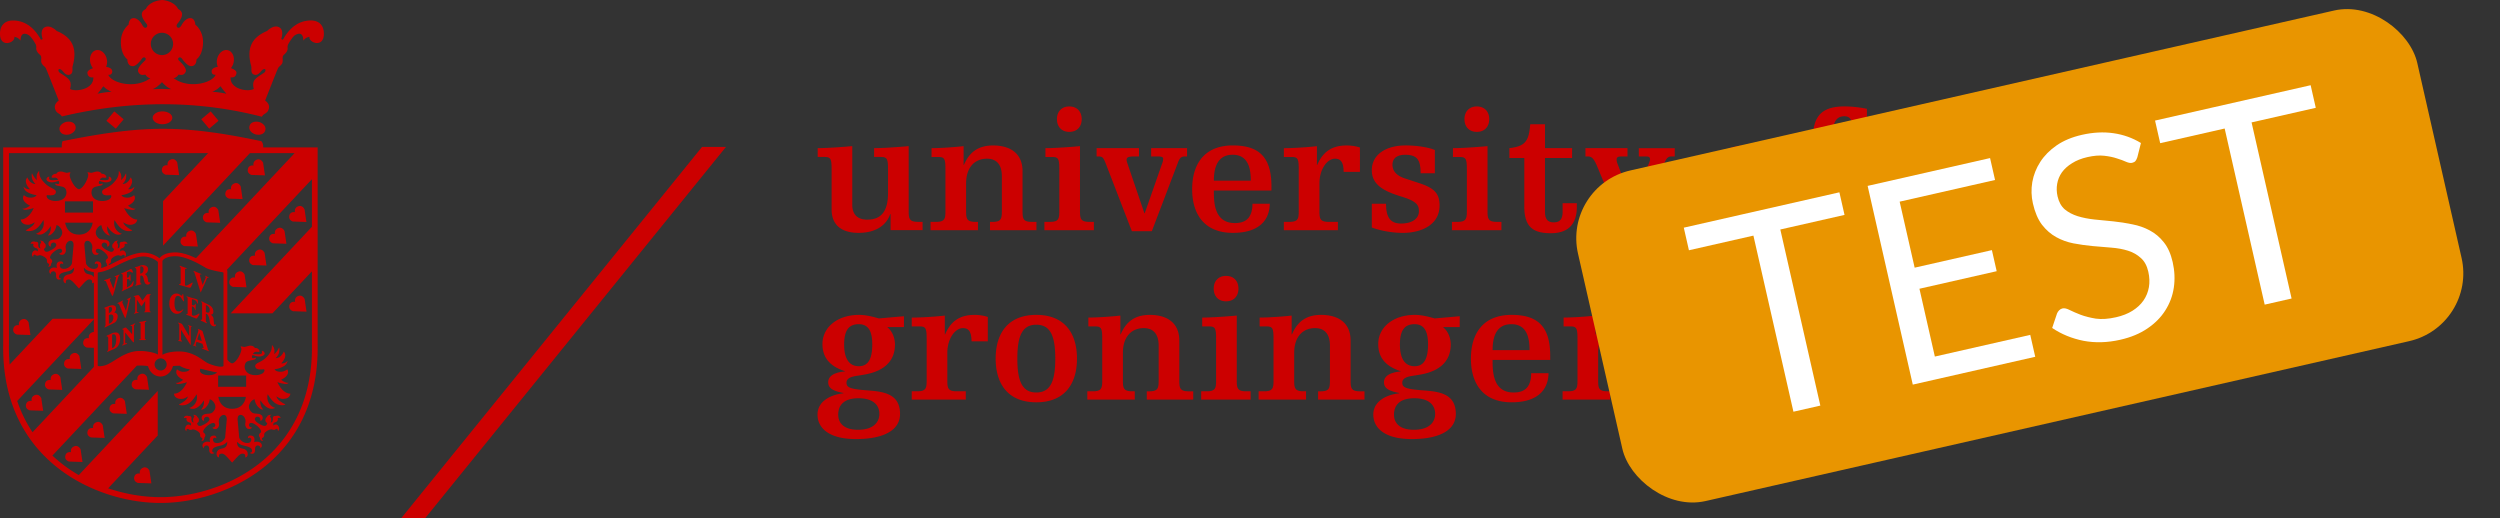
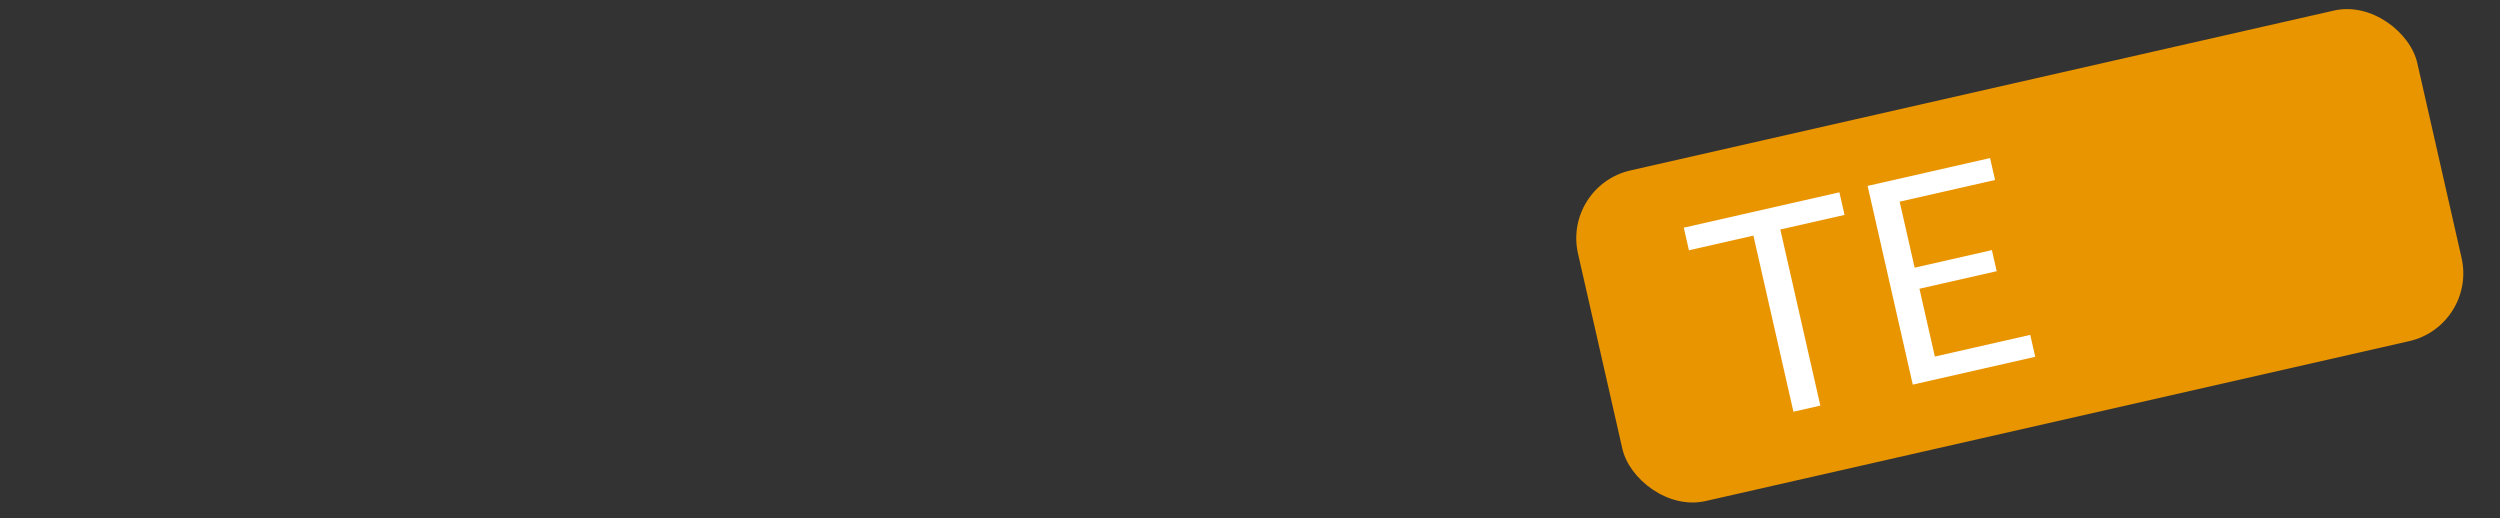
<svg xmlns="http://www.w3.org/2000/svg" id="svg51" version="1.1" height="49.4" width="238.293">
  <rect width="100%" height="100%" fill="#333333" stroke="none" />
  <defs id="defs55" />
-   <path d="m 149.037,31.111 h 0.598 c 0.646,0 0.727,0.146 0.727,1.228 v 3.941 c 0,0.742 -0.08,1.017 -0.904,1.017 h -0.518 v 0.792 h 4.521 v -0.792 h -0.225 c -0.824,0 -0.904,-0.273 -0.904,-1.017 v -2.649 c 0,-1.519 0.807,-2.356 1.986,-2.356 0.871,0 1.42,0.517 1.42,1.662 v 3.345 c 0,0.742 -0.08,1.017 -0.904,1.017 h -0.225 v 0.792 h 4.424 v -0.792 h -0.42 c -0.824,0 -0.904,-0.273 -0.904,-1.017 v -3.813 c 0,-1.745 -1.227,-2.455 -2.809,-2.455 -1.311,0 -2.23,0.549 -2.779,1.857 h -0.033 v -1.793 c -0.791,0.097 -2.227,0.192 -3.051,0.192 z m -1.275,3.198 v -0.372 c 0,-2.713 -1.082,-3.924 -3.684,-3.924 -2.713,0 -3.875,1.776 -3.875,4.167 0,2.392 1.162,4.166 3.875,4.166 2.697,0 3.506,-1.389 3.521,-2.777 h -1.648 c -0.016,1.213 -0.5,1.843 -1.678,1.843 -1.988,0 -2.004,-2.003 -2.004,-3.103 z m -5.492,-0.936 c 0,-1.357 0.404,-2.472 1.793,-2.472 1.389,0 1.729,1.146 1.729,2.472 z m -6.153,-0.549 c 0,1.403 -0.404,2.083 -1.277,2.083 -0.855,0 -1.404,-0.613 -1.404,-2.067 0,-1.405 0.484,-1.938 1.389,-1.938 0.775,-0.001 1.292,0.451 1.292,1.922 m 0.678,6.62 c 0,0.742 -0.5,1.52 -2.033,1.52 -1.357,0 -1.891,-0.646 -1.891,-1.438 0,-0.855 0.484,-1.565 1.938,-1.565 1.404,-10e-4 1.986,0.661 1.986,1.483 m 2.342,-9.302 -2.391,0.21 c -0.451,-0.129 -1.195,-0.339 -1.873,-0.339 -2.115,0 -3.504,1.211 -3.504,2.778 0,1.469 0.92,2.195 2.131,2.584 v 0.032 c -1.113,0.097 -1.582,0.501 -1.582,1.017 0,0.549 0.371,0.824 1.453,1.034 v 0.032 c -1.131,0.111 -2.471,0.711 -2.471,2.019 0,1.309 1.115,2.342 3.666,2.342 2.713,0 4.199,-0.888 4.199,-2.39 0,-1.906 -1.518,-2.132 -3.035,-2.245 -1.777,-0.129 -2.068,-0.291 -2.068,-0.743 0,-0.532 0.727,-0.613 1.26,-0.693 l 0.389,-0.064 c 2.26,-0.372 2.971,-1.583 2.971,-2.875 0,-0.694 -0.307,-1.324 -0.711,-1.631 v -0.032 h 1.566 z m -19.073,0.969 h 0.598 c 0.646,0 0.727,0.146 0.727,1.228 v 3.941 c 0,0.742 -0.08,1.017 -0.904,1.017 h -0.518 v 0.792 h 4.521 v -0.792 h -0.225 c -0.824,0 -0.904,-0.273 -0.904,-1.017 v -2.649 c 0,-1.519 0.807,-2.356 1.986,-2.356 0.871,0 1.42,0.517 1.42,1.662 v 3.345 c 0,0.742 -0.08,1.017 -0.904,1.017 h -0.225 v 0.792 h 4.424 v -0.792 h -0.42 c -0.824,0 -0.904,-0.273 -0.904,-1.017 v -3.813 c 0,-1.745 -1.229,-2.455 -2.811,-2.455 -1.309,0 -2.229,0.549 -2.777,1.857 h -0.031 v -1.793 c -0.793,0.097 -2.229,0.192 -3.053,0.192 z m -4.376,-3.601 c 0,0.694 0.42,1.211 1.178,1.211 0.76,0 1.18,-0.517 1.18,-1.211 0,-0.694 -0.42,-1.212 -1.18,-1.212 -0.759,0.001 -1.178,0.517 -1.178,1.212 m -1.1,3.601 h 0.6 c 0.645,0 0.727,0.146 0.727,1.228 v 3.941 c 0,0.742 -0.082,1.017 -0.906,1.017 h -0.516 v 0.792 h 4.715 v -0.792 h -0.42 c -0.822,0 -0.904,-0.273 -0.904,-1.017 v -6.202 c -1.033,0.097 -2.471,0.192 -3.295,0.192 v 0.841 z m -10.851,0 h 0.597 c 0.646,0 0.728,0.146 0.728,1.228 v 3.941 c 0,0.742 -0.081,1.017 -0.904,1.017 h -0.517 v 0.792 h 4.522 v -0.792 h -0.227 c -0.824,0 -0.904,-0.273 -0.904,-1.017 v -2.649 c 0,-1.519 0.807,-2.356 1.986,-2.356 0.873,0 1.422,0.517 1.422,1.662 v 3.345 c 0,0.742 -0.082,1.017 -0.904,1.017 h -0.227 v 0.792 h 4.426 v -0.792 h -0.42 c -0.824,0 -0.906,-0.273 -0.906,-1.017 v -3.813 c 0,-1.745 -1.227,-2.455 -2.809,-2.455 -1.309,0 -2.23,0.549 -2.779,1.857 h -0.031 v -1.793 c -0.791,0.097 -2.229,0.192 -3.052,0.192 v 0.841 z m -8.834,3.069 c 0,2.392 1.162,4.166 3.876,4.166 2.713,0 3.876,-1.774 3.876,-4.166 0,-2.391 -1.163,-4.167 -3.876,-4.167 -2.714,0 -3.876,1.777 -3.876,4.167 m 2.067,0 c 0,-2.196 0.483,-3.229 1.809,-3.229 1.324,0 1.808,1.032 1.808,3.229 0,2.197 -0.483,3.23 -1.808,3.23 -1.325,0.001 -1.809,-1.033 -1.809,-3.23 M 86.905,31.111 h 0.694 c 0.646,0 0.727,0.146 0.727,1.228 v 3.941 c 0,0.742 -0.081,1.017 -0.904,1.017 h -0.517 v 0.792 h 5.152 v -0.792 h -0.856 c -0.824,0 -0.905,-0.273 -0.905,-1.017 v -2.649 c 0,-1.355 0.743,-2.356 1.486,-2.356 0.63,0 0.808,0.451 0.824,1.26 h 1.55 V 30.21 a 3.995,3.995 0 0 0 -1.292,-0.194 c -1.308,0 -2.228,0.549 -2.778,1.857 H 90.055 V 30.08 c -0.791,0.097 -2.229,0.192 -3.149,0.192 v 0.839 z m -3.763,1.713 c 0,1.403 -0.404,2.083 -1.276,2.083 -0.856,0 -1.405,-0.613 -1.405,-2.067 0,-1.405 0.485,-1.938 1.39,-1.938 0.774,-0.001 1.291,0.451 1.291,1.922 m 0.678,6.62 c 0,0.742 -0.5,1.52 -2.035,1.52 -1.355,0 -1.889,-0.646 -1.889,-1.438 0,-0.855 0.483,-1.565 1.938,-1.565 1.405,-10e-4 1.986,0.661 1.986,1.483 m 2.342,-9.302 -2.39,0.21 c -0.452,-0.129 -1.195,-0.339 -1.874,-0.339 -2.115,0 -3.504,1.211 -3.504,2.778 0,1.469 0.92,2.195 2.132,2.584 v 0.032 c -1.115,0.097 -1.583,0.501 -1.583,1.017 0,0.549 0.371,0.824 1.453,1.034 v 0.032 c -1.13,0.111 -2.472,0.711 -2.472,2.019 0,1.309 1.115,2.342 3.667,2.342 2.714,0 4.199,-0.888 4.199,-2.39 0,-1.906 -1.519,-2.132 -3.037,-2.245 -1.775,-0.129 -2.066,-0.291 -2.066,-0.743 0,-0.532 0.727,-0.613 1.26,-0.693 l 0.387,-0.064 c 2.262,-0.372 2.973,-1.583 2.973,-2.875 0,-0.694 -0.308,-1.324 -0.711,-1.631 v -0.032 h 1.566 z m 85.18,-15.084 h 1.422 v 5.071 c 0,0.743 -0.082,1.018 -0.906,1.018 h -0.516 v 0.791 h 5.152 v -0.791 h -0.855 c -0.824,0 -0.904,-0.273 -0.904,-1.018 v -5.071 h 2.115 v -0.937 h -2.115 v -1.6 c 0,-0.969 0.387,-1.438 1.049,-1.438 0.598,0 0.807,0.354 0.807,1.421 h 1.357 V 10.373 A 10.76,10.76 0 0 0 175.8,10.144 c -2.938,0 -3.035,1.777 -3.035,3.975 h -1.422 v 0.939 z m -8.737,2.973 c 0,2.39 1.162,4.164 3.875,4.164 2.713,0 3.877,-1.774 3.877,-4.164 0,-2.392 -1.164,-4.169 -3.877,-4.169 -2.713,0 -3.875,1.778 -3.875,4.169 m 2.067,0 c 0,-2.197 0.484,-3.23 1.809,-3.23 1.325,0 1.809,1.033 1.809,3.23 0,2.194 -0.484,3.229 -1.809,3.229 -1.325,0 -1.809,-1.034 -1.809,-3.229 m -9.981,3.714 -0.775,1.971 c -0.211,0.565 -0.42,0.904 -1.035,0.904 h -0.725 v 0.791 h 4.328 V 24.62 h -0.533 c -0.631,0 -0.809,-0.146 -0.809,-0.485 0,-0.258 0.162,-0.629 0.26,-0.856 l 3.164,-7.572 c 0.227,-0.533 0.371,-0.791 0.711,-0.791 h 0.355 v -0.792 h -3.424 v 0.792 h 0.678 c 0.275,0 0.389,0.048 0.389,0.272 0,0.146 -0.082,0.339 -0.178,0.566 l -1.471,3.762 -1.324,-3.585 c -0.096,-0.258 -0.211,-0.483 -0.211,-0.727 0,-0.228 0.162,-0.29 0.438,-0.29 h 0.598 v -0.792 h -4.006 v 0.792 h 0.242 c 0.389,0 0.582,0.242 0.906,1.017 z m -10.82,-6.687 h 1.422 v 4.635 c 0,2.004 0.904,2.536 2.535,2.536 1.566,0 2.471,-0.773 2.471,-2.504 v -0.354 h -1.355 v 0.822 c 0,0.694 -0.26,1.001 -0.84,1.001 -0.582,0 -0.84,-0.307 -0.84,-1.001 v -5.136 h 2.584 V 14.12 h -2.584 v -2.277 h -1.406 c -0.129,1.631 -0.484,2.1 -1.986,2.277 v 0.938 z m -4.281,-3.699 c 0,0.694 0.422,1.211 1.18,1.211 0.76,0 1.18,-0.517 1.18,-1.211 0,-0.693 -0.42,-1.212 -1.18,-1.212 -0.758,0 -1.18,0.519 -1.18,1.212 m -1.098,3.603 h 0.598 c 0.646,0 0.727,0.146 0.727,1.228 v 3.94 c 0,0.743 -0.08,1.018 -0.904,1.018 h -0.516 v 0.791 h 4.715 v -0.791 h -0.42 c -0.824,0 -0.904,-0.273 -0.904,-1.018 v -6.201 c -1.033,0.097 -2.471,0.193 -3.295,0.193 v 0.84 z m -7.736,6.718 c 0.469,0.193 1.648,0.517 2.973,0.517 1.695,0 3.488,-0.727 3.488,-2.615 0,-1.229 -0.613,-1.696 -2.004,-2.148 l -1.322,-0.436 c -0.744,-0.242 -1.164,-0.68 -1.164,-1.292 0,-0.646 0.469,-0.953 1.213,-0.953 1.162,0 1.469,0.517 1.469,1.761 h 1.357 V 14.3 c -0.471,-0.21 -1.553,-0.438 -2.779,-0.438 -1.906,0 -3.23,0.89 -3.23,2.358 0,1.26 0.904,1.938 2.779,2.503 1.486,0.452 1.711,0.81 1.711,1.405 0,0.743 -0.678,1.179 -1.711,1.179 -1.115,0 -1.422,-0.743 -1.422,-1.889 h -1.357 v 2.262 z m -8.383,-6.718 h 0.695 c 0.645,0 0.725,0.146 0.725,1.228 v 3.94 c 0,0.743 -0.08,1.018 -0.902,1.018 h -0.518 v 0.791 h 5.152 v -0.791 h -0.857 c -0.822,0 -0.902,-0.273 -0.902,-1.018 v -2.648 c 0,-1.355 0.742,-2.356 1.484,-2.356 0.629,0 0.809,0.452 0.824,1.259 h 1.551 V 14.06 a 4.038,4.038 0 0 0 -1.293,-0.193 c -1.309,0 -2.229,0.55 -2.777,1.856 h -0.031 v -1.792 c -0.793,0.097 -2.23,0.193 -3.15,0.193 v 0.838 z m -1.18,3.198 v -0.372 c 0,-2.713 -1.082,-3.926 -3.682,-3.926 -2.715,0 -3.877,1.777 -3.877,4.169 0,2.39 1.162,4.164 3.877,4.164 2.695,0 3.504,-1.388 3.52,-2.775 h -1.646 c -0.018,1.211 -0.502,1.841 -1.68,1.841 -1.988,0 -2.004,-2.003 -2.004,-3.101 z m -5.49,-0.938 c 0,-1.354 0.404,-2.471 1.793,-2.471 1.389,0 1.729,1.146 1.729,2.471 z m -5.976,-2.308 h 0.678 c 0.371,0 0.469,0.097 0.469,0.21 0,0.129 -0.033,0.29 -0.08,0.401 l -1.68,4.799 h -0.033 l -1.551,-4.556 c -0.047,-0.162 -0.145,-0.354 -0.145,-0.564 0,-0.179 0.16,-0.29 0.646,-0.29 h 0.533 v -0.792 h -4.039 v 0.792 h 0.194 c 0.354,0 0.452,0.097 0.661,0.63 l 2.506,6.492 h 1.904 l 2.502,-6.573 c 0.162,-0.42 0.309,-0.549 0.646,-0.549 h 0.211 v -0.792 h -3.424 v 0.792 z m -8.981,-3.555 c 0,0.694 0.42,1.211 1.179,1.211 0.76,0 1.18,-0.517 1.18,-1.211 0,-0.693 -0.42,-1.212 -1.18,-1.212 -0.759,0 -1.179,0.519 -1.179,1.212 m -1.099,3.603 h 0.597 c 0.646,0 0.728,0.146 0.728,1.228 v 3.94 c 0,0.743 -0.081,1.018 -0.904,1.018 H 99.55 v 0.791 h 4.717 v -0.791 h -0.42 c -0.824,0 -0.905,-0.273 -0.905,-1.018 v -6.201 c -1.033,0.097 -2.471,0.193 -3.294,0.193 v 0.84 z m -10.854,0 h 0.599 c 0.646,0 0.726,0.146 0.726,1.228 v 3.94 c 0,0.743 -0.08,1.018 -0.904,1.018 h -0.517 v 0.791 h 4.522 v -0.791 h -0.227 c -0.823,0 -0.904,-0.273 -0.904,-1.018 v -2.648 c 0,-1.519 0.808,-2.356 1.986,-2.356 0.872,0 1.421,0.517 1.421,1.663 v 3.343 c 0,0.743 -0.08,1.018 -0.904,1.018 h -0.226 v 0.791 H 98.79 V 21.15 h -0.42 c -0.824,0 -0.904,-0.273 -0.904,-1.018 v -3.813 c 0,-1.742 -1.228,-2.454 -2.81,-2.454 -1.309,0 -2.229,0.55 -2.778,1.856 h -0.031 v -1.792 c -0.792,0.097 -2.229,0.193 -3.054,0.193 z m -3.907,6.975 h 3.052 v -0.791 h -0.42 c -0.823,0 -0.904,-0.273 -0.904,-1.018 v -6.201 c -1.034,0.097 -2.471,0.193 -3.295,0.193 v 0.84 h 0.598 c 0.646,0 0.728,0.146 0.728,1.228 V 18.4 c 0,1.664 -0.599,2.536 -1.972,2.536 -0.92,0 -1.437,-0.469 -1.437,-1.422 v -5.587 c -1.034,0.097 -2.471,0.193 -3.295,0.193 v 0.84 h 0.598 c 0.646,0 0.728,0.146 0.728,1.228 v 3.779 c 0,1.502 0.969,2.228 2.567,2.228 1.631,0 2.648,-0.71 3.021,-1.792 h 0.032 v 1.534 z M 66.915,14.006 38.239,49.398 40.518,49.4 69.197,14.004 Z M 13.854,7.111 C 13.646,7.142 13.352,7.225 13.18,6.853 13.025,6.516 13.608,5.97 13.8,5.794 14.05,5.565 13.726,5.319 13.534,5.587 c -0.053,0.074 -0.51,0.72 -0.869,0.72 -0.556,0 -0.523,-0.651 -0.523,-0.651 0,0 -0.621,-0.396 -0.621,-1.653 0,-1.118 0.738,-1.653 0.738,-1.653 0,0 0.006,-0.637 0.504,-0.621 0.496,0.018 0.818,0.701 0.851,0.748 0.251,0.378 0.567,0.058 0.347,-0.213 C 13.44,1.629 13.33,1.128 13.9,0.86 14.107,0.387 14.732,0.055 15.414,0.004 L 15.437,0.003 15.458,0 c 0.683,0.056 1.308,0.388 1.515,0.859 0.569,0.269 0.46,0.77 -0.062,1.403 -0.22,0.271 0.096,0.591 0.348,0.213 0.031,-0.047 0.354,-0.73 0.852,-0.748 0.497,-0.016 0.503,0.621 0.503,0.621 0,0 0.738,0.535 0.738,1.653 0,1.258 -0.621,1.653 -0.621,1.653 0,0 0.032,0.651 -0.524,0.651 -0.357,0 -0.814,-0.646 -0.869,-0.72 -0.189,-0.268 -0.516,-0.021 -0.266,0.207 0.193,0.176 0.777,0.722 0.621,1.059 -0.171,0.372 -0.465,0.289 -0.674,0.258 0,0 -0.191,0.332 -0.48,0.333 1.444,1.079 3.711,0.469 4.016,-0.321 0,0 -0.385,0.076 -0.381,-0.326 C 20.177,6.551 20.425,6.419 20.76,6.37 A 1.167,1.167 0 0 1 20.667,5.83 C 20.7,5.264 21.09,4.789 21.54,4.767 c 0.449,-0.019 0.786,0.424 0.753,0.989 a 1.281,1.281 0 0 1 -0.284,0.74 c 0.329,0.111 0.562,0.28 0.53,0.478 -0.08,0.521 -0.561,0.393 -0.561,0.393 -0.059,1.187 1.752,1.414 2.215,1.106 -0.184,-0.685 0.09,-0.891 0.299,-1.075 0.149,-0.132 0.592,-0.403 0.653,-0.443 0.138,-0.09 0.21,-0.282 0.123,-0.354 -0.081,-0.065 -0.263,0.049 -0.349,0.146 -0.122,0.138 -0.337,0.464 -0.674,0.375 -0.407,-0.107 -0.23,-0.573 -0.3,-0.824 -0.434,-1.583 -0.063,-2.688 1.52,-3.35 0,0 0.603,-0.635 1.143,-0.35 0.517,0.274 0.196,1.119 0.196,1.119 l 0.159,0.075 c 0.578,-1.049 1.414,-1.811 2.613,-1.84 0.85,-0.021 1.26,0.479 1.293,1.166 0.074,1.527 -1.488,0.959 -1.366,0.388 0,0 -0.378,0.039 -0.586,0.371 0,-0.096 0.013,-1.003 -0.798,-0.523 C 27.889,3.492 27.48,4.176 27.45,4.263 27.349,4.564 27.495,4.612 27.338,4.907 27.215,5.136 27.043,5.189 26.97,5.349 26.894,5.51 27,5.827 26.899,6.03 c -0.124,0.248 -0.295,0.268 -0.407,0.492 -0.089,0.179 -1.22,3.062 -1.22,3.062 0,0 0.45,0.288 0.364,0.716 -0.114,0.574 -0.479,0.45 -0.674,0.827 C 18.82,9.547 12.463,9.538 5.894,11.1 5.697,10.756 5.347,10.861 5.235,10.3 5.149,9.873 5.6,9.585 5.6,9.585 5.6,9.585 4.469,6.702 4.379,6.523 4.268,6.299 4.097,6.28 3.973,6.031 3.871,5.828 3.978,5.51 3.903,5.35 3.829,5.19 3.657,5.136 3.535,4.908 3.376,4.614 3.522,4.565 3.42,4.265 3.393,4.178 2.982,3.493 2.751,3.355 1.943,2.877 1.956,3.784 1.955,3.88 1.748,3.548 1.369,3.509 1.369,3.509 1.491,4.08 -0.071,4.649 0.002,3.121 0.035,2.433 0.445,1.933 1.295,1.955 2.495,1.984 3.33,2.746 3.908,3.795 L 4.068,3.72 c 0,0 -0.321,-0.845 0.196,-1.119 0.539,-0.285 1.141,0.35 1.141,0.35 C 6.989,3.612 7.36,4.717 6.925,6.3 6.857,6.551 7.032,7.017 6.625,7.124 6.29,7.212 6.076,6.885 5.953,6.748 5.868,6.651 5.687,6.537 5.604,6.603 5.519,6.675 5.588,6.867 5.728,6.957 5.789,6.997 6.231,7.269 6.379,7.4 6.588,7.586 6.862,7.792 6.68,8.475 7.142,8.783 8.951,8.554 8.895,7.369 c 0,0 -0.482,0.128 -0.563,-0.393 C 8.304,6.781 8.535,6.611 8.863,6.5 A 1.297,1.297 0 0 1 8.58,5.76 C 8.545,5.193 8.882,4.752 9.333,4.77 c 0.449,0.021 0.84,0.495 0.873,1.063 0.011,0.201 -0.023,0.386 -0.094,0.54 0.335,0.049 0.584,0.181 0.586,0.425 0.004,0.402 -0.38,0.326 -0.38,0.326 0.304,0.79 2.571,1.4 4.016,0.321 -0.291,-0.002 -0.48,-0.334 -0.48,-0.334 M 14.375,4.156 A 1.063,1.063 0 1 0 16.5,4.155 1.063,1.063 0 0 0 14.375,4.156 m 5.857,4.604 c 0.457,-0.013 1.351,0.174 1.351,0.174 0,0 -0.38,-0.425 -0.554,-0.714 0,0 -0.203,0.19 -0.326,0.279 A 6.808,6.808 0 0 1 20.232,8.76 M 15.437,7.829 c -0.18,0.198 -0.525,0.54 -0.901,0.669 0,0 0.619,-0.017 0.887,-0.021 h 0.027 c 0.268,0.005 0.888,0.021 0.888,0.021 C 15.959,8.369 15.614,8.027 15.437,7.829 M 10.64,8.76 c 0,0 -0.375,-0.19 -0.472,-0.261 A 4.405,4.405 0 0 1 9.841,8.219 c -0.174,0.29 -0.552,0.714 -0.552,0.714 0,0 0.894,-0.186 1.351,-0.173 m 14.052,2.868 c 0.294,0.079 0.708,0.369 0.594,0.794 -0.114,0.426 -0.617,0.47 -0.912,0.391 -0.295,-0.078 -0.708,-0.368 -0.594,-0.794 0.115,-0.426 0.617,-0.47 0.912,-0.391 m -3.859,-0.116 -0.895,0.752 -0.751,-0.896 0.895,-0.751 z m -14.232,1.3 c -0.295,0.079 -0.798,0.035 -0.912,-0.391 -0.114,-0.425 0.3,-0.715 0.594,-0.794 0.295,-0.079 0.798,-0.035 0.912,0.391 0.114,0.425 -0.299,0.715 -0.594,0.794 m 7.954,-1.584 c 0,-0.337 0.418,-0.609 0.933,-0.609 0.515,0 0.933,0.272 0.933,0.609 0,0.339 -0.418,0.612 -0.933,0.612 -0.515,0.002 -0.933,-0.273 -0.933,-0.612 m -4.413,0.284 0.751,-0.895 0.895,0.751 -0.751,0.896 z M 2.484,38.536 C 2.586,38.129 3.02,38.22 3.02,38.22 c 0,0 -0.104,-0.375 0.278,-0.547 0.425,-0.189 0.636,0.278 0.636,0.278 l 0.178,1.205 -1.285,-0.044 c 0,0 -0.455,-0.126 -0.343,-0.576 m 1.821,-1.995 c 0.101,-0.406 0.534,-0.315 0.534,-0.315 0,0 -0.103,-0.375 0.279,-0.547 0.424,-0.189 0.634,0.277 0.634,0.277 l 0.179,1.206 -1.284,-0.043 c -0.001,0 -0.456,-0.127 -0.342,-0.578 m 1.819,-1.995 c 0.103,-0.406 0.535,-0.314 0.535,-0.314 0,0 -0.103,-0.375 0.279,-0.548 0.424,-0.188 0.635,0.278 0.635,0.278 l 0.178,1.205 -1.285,-0.043 c -0.002,0 -0.455,-0.127 -0.342,-0.578 m 9.323,-18.472 c 0.102,-0.407 0.535,-0.316 0.535,-0.316 0,0 -0.104,-0.375 0.279,-0.547 0.424,-0.19 0.634,0.278 0.634,0.278 l 0.179,1.204 -1.285,-0.043 c 10e-4,0 -0.456,-0.127 -0.342,-0.576 m 1.779,6.803 c 0.102,-0.407 0.535,-0.316 0.535,-0.316 0,0 -0.104,-0.375 0.278,-0.546 0.424,-0.189 0.634,0.277 0.634,0.277 l 0.18,1.205 -1.285,-0.042 c -0.001,0 -0.456,-0.127 -0.342,-0.578 m 2.134,-2.261 c 0.102,-0.407 0.535,-0.315 0.535,-0.315 0,0 -0.103,-0.376 0.279,-0.547 0.425,-0.191 0.635,0.277 0.635,0.277 l 0.178,1.205 -1.284,-0.043 c 0.001,0 -0.454,-0.127 -0.343,-0.577 m 2.137,-2.263 c 0.103,-0.404 0.535,-0.313 0.535,-0.313 0,0 -0.103,-0.375 0.28,-0.547 0.423,-0.191 0.634,0.275 0.634,0.275 l 0.178,1.206 -1.284,-0.043 c -0.002,10e-4 -0.458,-0.126 -0.343,-0.578 m 2.134,-2.259 c 0.103,-0.406 0.535,-0.313 0.535,-0.313 0,0 -0.103,-0.375 0.279,-0.548 0.424,-0.19 0.635,0.277 0.635,0.277 l 0.178,1.205 -1.284,-0.043 c 0.001,0 -0.454,-0.127 -0.343,-0.578 M 1.275,31.313 c 0.102,-0.405 0.535,-0.314 0.535,-0.314 0,0 -0.104,-0.376 0.278,-0.547 0.425,-0.191 0.636,0.275 0.636,0.275 L 2.902,31.933 1.617,31.89 C 1.618,31.891 1.163,31.764 1.275,31.313 M 6.234,43.416 C 6.335,43.01 6.769,43.1 6.769,43.1 c 0,0 -0.104,-0.375 0.278,-0.547 0.425,-0.189 0.636,0.278 0.636,0.278 L 7.861,44.036 6.576,43.993 C 6.577,43.994 6.122,43.867 6.234,43.416 M 8.346,41.12 c 0.102,-0.406 0.534,-0.315 0.534,-0.315 0,0 -0.102,-0.375 0.28,-0.547 0.423,-0.19 0.634,0.278 0.634,0.278 l 0.179,1.205 -1.284,-0.043 c -10e-4,0 -0.457,-0.128 -0.343,-0.578 m 2.112,-2.296 c 0.103,-0.406 0.535,-0.315 0.535,-0.315 0,0 -0.103,-0.375 0.279,-0.547 0.424,-0.191 0.634,0.277 0.634,0.277 l 0.179,1.205 -1.285,-0.043 c -0.002,0 -0.455,-0.127 -0.342,-0.577 m 2.11,-2.297 c 0.102,-0.406 0.535,-0.315 0.535,-0.315 0,0 -0.103,-0.375 0.278,-0.546 0.425,-0.191 0.636,0.276 0.636,0.276 l 0.178,1.206 -1.285,-0.043 c 10e-4,0 -0.454,-0.127 -0.342,-0.578 m 9.3,-9.762 c 0.103,-0.406 0.535,-0.314 0.535,-0.314 0,0 -0.104,-0.375 0.28,-0.546 0.423,-0.191 0.634,0.275 0.634,0.275 l 0.178,1.206 -1.284,-0.043 c -0.002,0.001 -0.458,-0.126 -0.343,-0.578 m 1.903,-2.077 c 0.102,-0.405 0.535,-0.314 0.535,-0.314 0,0 -0.104,-0.376 0.278,-0.547 0.424,-0.191 0.636,0.275 0.636,0.275 l 0.178,1.206 -1.285,-0.043 c 0,10e-4 -0.454,-0.126 -0.342,-0.577 m 1.903,-2.077 c 0.103,-0.405 0.535,-0.314 0.535,-0.314 0,0 -0.103,-0.375 0.279,-0.547 0.424,-0.191 0.635,0.277 0.635,0.277 l 0.178,1.205 -1.284,-0.043 c 0.001,0 -0.454,-0.127 -0.343,-0.578 m 1.906,-2.076 c 0.103,-0.406 0.535,-0.315 0.535,-0.315 0,0 -0.103,-0.375 0.279,-0.547 0.424,-0.19 0.635,0.278 0.635,0.278 l 0.178,1.205 -1.285,-0.044 c -0.002,0 -0.457,-0.127 -0.342,-0.577 M 12.8,45.454 c 0.103,-0.406 0.535,-0.315 0.535,-0.315 0,0 -0.103,-0.375 0.279,-0.547 0.424,-0.19 0.635,0.278 0.635,0.278 l 0.179,1.205 -1.285,-0.043 c 10e-4,0 -0.455,-0.127 -0.343,-0.578 M 27.589,29.087 c 0.103,-0.407 0.535,-0.316 0.535,-0.316 0,0 -0.103,-0.375 0.279,-0.547 0.424,-0.188 0.635,0.278 0.635,0.278 l 0.178,1.205 -1.284,-0.042 c 0.001,0 -0.454,-0.127 -0.343,-0.578 m -14.303,1.641 c 0,-0.063 0.102,-0.053 0.293,-0.085 0.192,-0.031 0.363,-0.096 0.363,-0.031 0,0.097 -0.133,0.021 -0.133,0.177 v 1.5 c 0,0.075 0.101,0.021 0.101,0.08 0,0.074 -0.181,0.043 -0.314,0.043 -0.14,0 -0.315,0.031 -0.315,-0.027 0,-0.101 0.123,0 0.123,-0.096 v -1.425 c -0.002,-0.15 -0.118,-0.012 -0.118,-0.136 m -1.629,0.651 c 0,-0.042 0.053,-0.047 0.149,-0.096 0.097,-0.048 0.154,-0.103 0.24,-0.026 0.085,0.075 0.55,0.608 0.55,0.608 v -0.759 c 0,-0.086 -0.149,0.026 -0.149,-0.059 0,-0.063 0.064,-0.063 0.17,-0.106 0.107,-0.043 0.262,-0.159 0.262,-0.086 0,0.092 -0.111,0.063 -0.111,0.183 V 32.5 c 0,0.123 -0.012,0.123 -0.064,0.123 -0.032,0 -0.771,-0.932 -0.771,-0.932 v 0.992 c 0,0.091 0.179,-0.034 0.179,0.051 0,0.049 -0.107,0.074 -0.214,0.117 -0.107,0.042 -0.256,0.112 -0.256,0.06 0,-0.091 0.133,-0.06 0.133,-0.149 v -1.286 c -0.002,-0.097 -0.118,-0.022 -0.118,-0.097 m -0.578,0.915 c 0,-0.619 -0.395,-0.389 -0.395,-0.389 v 1.271 c 0,10e-4 0.395,-0.006 0.395,-0.882 m -0.924,-0.256 c 0,-0.045 0.192,-0.116 0.32,-0.177 0.229,-0.106 0.972,-0.485 0.972,0.428 0,0.838 -0.588,0.977 -0.774,1.062 -0.187,0.086 -0.439,0.209 -0.459,0.168 -0.032,-0.064 0.102,-0.076 0.102,-0.226 V 32.252 C 10.315,31.99 10.155,32.126 10.155,32.038 m 2.586,-3.782 c -0.004,-0.039 0.151,-0.065 0.23,-0.087 0.134,-0.036 0.219,-0.063 0.274,-0.006 0.055,0.057 0.33,0.499 0.33,0.499 0,0 0.354,-0.499 0.381,-0.532 0.028,-0.034 0.039,-0.081 0.181,-0.084 0.161,-0.003 0.234,-0.021 0.234,0.014 0,0.063 -0.101,0.031 -0.106,0.16 -0.004,0.101 0,1.294 0,1.361 0,0.151 0.104,0.101 0.104,0.151 0,0.05 -0.067,0.029 -0.305,0.027 -0.196,-0.003 -0.328,0.025 -0.328,-0.012 0,-0.067 0.104,-0.012 0.104,-0.148 v -0.91 c 0,0 -0.342,0.499 -0.358,0.499 -0.021,0 -0.438,-0.637 -0.438,-0.637 v 1.09 c 0,0.175 0.173,0.072 0.173,0.142 0,0.033 -0.132,0.049 -0.229,0.072 -0.112,0.027 -0.21,0.069 -0.222,0.038 -0.024,-0.066 0.121,-0.029 0.121,-0.227 0,-0.174 0.002,-1.174 0,-1.247 -0.008,-0.192 -0.14,-0.108 -0.146,-0.163 m -0.493,0.189 c 0.059,-0.026 0.211,-0.109 0.229,-0.085 0.026,0.037 -0.062,0.046 -0.122,0.31 -0.023,0.096 -0.311,1.606 -0.417,1.66 -0.034,0.018 -0.521,-1.19 -0.566,-1.286 -0.08,-0.171 -0.165,-0.057 -0.181,-0.117 -0.01,-0.039 0.123,-0.089 0.233,-0.139 0.06,-0.027 0.274,-0.157 0.298,-0.131 0.045,0.051 -0.118,0.053 -0.04,0.236 0.052,0.124 0.324,0.727 0.324,0.727 0,0 0.16,-0.679 0.209,-0.907 0.048,-0.229 -0.128,-0.115 -0.134,-0.165 -0.003,-0.029 0.085,-0.066 0.16,-0.099 z m -1.871,1.587 v 0.829 c 0,0 0.428,-0.089 0.428,-0.605 10e-4,-0.444 -0.428,-0.224 -0.428,-0.224 m -0.004,-0.729 v 0.55 c 0,0 0.311,-0.114 0.311,-0.383 -10e-4,-0.32 -0.311,-0.167 -0.311,-0.167 m 0.032,-0.142 c 0.181,-0.069 0.656,-0.165 0.656,0.246 0,0.294 -0.192,0.361 -0.192,0.361 0,0 0.347,0.064 0.347,0.354 0,0.331 -0.159,0.561 -0.341,0.656 -0.093,0.05 -0.662,0.324 -0.716,0.356 -0.053,0.032 -0.18,0.102 -0.194,0.07 -0.032,-0.072 0.094,-0.061 0.094,-0.273 V 29.6 c 0,-0.282 -0.134,-0.157 -0.134,-0.23 -0.001,-0.046 0.295,-0.139 0.48,-0.209 m 2.963,-3.747 v 0.672 c 0,0 0.316,-0.021 0.316,-0.384 0,-0.433 -0.316,-0.288 -0.316,-0.288 m 0.835,1.5 c 0.096,0.012 0.139,-0.026 0.139,-0.026 0,0 -0.031,0.24 -0.282,0.24 -0.342,0 -0.336,-0.587 -0.433,-0.758 -0.096,-0.171 -0.257,-0.08 -0.257,-0.08 v 0.598 c 0,0.192 0.12,0.109 0.12,0.18 0,0.028 -0.093,0.045 -0.093,0.045 0,0 -0.261,0.074 -0.357,0.097 -0.096,0.021 -0.138,0.043 -0.138,0 0,-0.076 0.095,-0.027 0.095,-0.237 v -1.235 c 0,-0.239 -0.138,-0.159 -0.141,-0.228 -0.002,-0.04 0.096,-0.059 0.191,-0.083 0.161,-0.04 0.223,-0.09 0.451,-0.144 0.222,-0.053 0.609,0.054 0.609,0.361 0,0.343 -0.193,0.411 -0.299,0.491 0.395,0.192 0.218,0.757 0.395,0.779 m -2.594,-0.878 c 0.16,-0.054 0.442,-0.174 0.747,-0.345 0.041,-0.022 0.165,-0.101 0.224,0.012 0.062,0.114 0.107,0.267 0.07,0.282 -0.055,0.022 -0.091,-0.021 -0.16,-0.06 -0.061,-0.032 -0.139,-0.068 -0.214,-0.048 -0.074,0.021 -0.176,0.066 -0.176,0.066 l 0.001,0.525 c 0,0 0.186,0 0.208,-0.101 0.017,-0.081 0.05,-0.188 0.108,-0.203 0.034,-0.009 0.024,0.099 0.028,0.25 l 0.006,0.108 c 0.004,0.187 -0.007,0.247 -0.034,0.252 -0.051,0.011 -0.094,-0.125 -0.105,-0.156 -0.022,-0.057 -0.211,-0.005 -0.211,0.024 v 0.757 c 0,0 0.144,-0.076 0.208,-0.114 0.087,-0.052 0.233,-0.221 0.291,-0.32 0.056,-0.099 0.078,-0.18 0.13,-0.171 0.033,0.005 -0.037,0.331 -0.037,0.331 0,0 -0.005,0.128 -0.112,0.181 -0.105,0.055 -0.703,0.333 -0.755,0.358 -0.102,0.048 -0.225,0.136 -0.227,0.088 -0.003,-0.075 0.099,-0.035 0.099,-0.256 l -0.003,-1.263 c 0,0 -0.004,-0.105 -0.085,-0.12 -0.064,-0.008 -0.121,-0.036 -10e-4,-0.077 m -1.397,0.58 c 0.086,-0.03 0.329,-0.135 0.343,-0.105 0.033,0.076 -0.126,0.06 -0.073,0.211 0.045,0.128 0.326,0.796 0.326,0.796 l 0.246,-0.961 c 0.053,-0.208 -0.115,-0.136 -0.13,-0.187 -0.009,-0.035 0.123,-0.075 0.198,-0.107 0.062,-0.028 0.259,-0.113 0.271,-0.088 0.025,0.067 -0.075,0.067 -0.128,0.254 -0.064,0.222 -0.438,1.727 -0.542,1.782 -0.06,0.032 -0.574,-1.266 -0.614,-1.366 -0.04,-0.1 -0.179,-0.063 -0.192,-0.123 -0.005,-0.024 0.209,-0.078 0.295,-0.106 m 6.764,4.165 c -0.003,-0.04 0.058,-0.024 0.148,0.004 0.091,0.025 0.2,0.054 0.275,0.176 0.074,0.122 0.637,1.084 0.637,1.084 l -0.004,-0.868 c 0,-0.115 -0.102,-0.118 -0.102,-0.166 0,-0.044 0.077,0 0.159,0.028 0.081,0.026 0.2,0.04 0.2,0.078 0,0.036 -0.104,-0.019 -0.104,0.084 v 1.637 c 0,0 0,0.071 -0.048,0.006 -0.038,-0.052 -0.882,-1.409 -0.882,-1.409 0,0 0.003,0.852 0,0.939 -0.003,0.101 0.109,0.091 0.109,0.142 0,0.052 -0.119,0.024 -0.193,0.011 -0.074,-0.015 -0.187,-0.003 -0.187,-0.067 0,-0.064 0.102,0.034 0.102,-0.118 v -1.393 c 0,-0.107 -0.107,-0.114 -0.11,-0.168 m 0.795,-2.508 c 0,-0.062 0.268,0.047 0.478,0.107 0.21,0.062 0.606,0.126 0.606,0.254 0,0.158 0.041,0.31 -0.01,0.31 -0.031,0 -0.096,-0.199 -0.159,-0.266 -0.099,-0.098 -0.298,-0.142 -0.353,-0.151 -0.055,-0.011 -0.041,-0.008 -0.041,0.03 v 0.509 c 0,0 0.136,0.066 0.21,0.033 0.075,-0.033 0.085,-0.151 0.129,-0.143 0.043,0.01 0.027,0.102 0.021,0.277 -0.007,0.177 0.014,0.336 -0.031,0.318 -0.043,-0.017 -0.047,-0.166 -0.138,-0.255 -0.092,-0.088 -0.193,-0.101 -0.193,-0.101 v 0.829 c 0,0 0.102,0.111 0.312,0.044 0.21,-0.067 0.358,-0.21 0.393,-0.177 0.034,0.034 0.018,0.081 -0.084,0.24 -0.102,0.16 -0.156,0.262 -0.258,0.217 -0.103,-0.044 -0.332,-0.132 -0.474,-0.194 -0.143,-0.065 -0.438,-0.138 -0.438,-0.197 0,-0.061 0.146,0.051 0.146,-0.125 v -1.42 c 0,-0.068 -0.116,-0.09 -0.116,-0.139 m -0.342,-0.242 c 0.074,0 0.06,0.274 0.07,0.364 0.021,0.172 0.072,0.322 0.019,0.325 -0.081,0.004 -0.179,-0.269 -0.31,-0.403 -0.123,-0.127 -0.575,-0.357 -0.575,0.599 0,0.817 0.355,0.801 0.55,0.74 0.189,-0.062 0.269,-0.211 0.291,-0.195 0.022,0.015 -0.157,0.404 -0.554,0.449 -0.396,0.044 -0.783,-0.345 -0.783,-0.953 0,-0.609 0.299,-0.982 0.676,-0.982 0.303,0 0.392,0.209 0.521,0.209 0.086,-0.001 0.007,-0.153 0.095,-0.153 m 1.021,-2.17 c 0.015,-0.076 0.152,0.021 0.376,0.11 0.223,0.093 0.386,0.14 0.373,0.178 -0.014,0.036 -0.173,-0.023 -0.153,0.081 0.021,0.104 0.271,0.929 0.271,0.929 0,0 0.291,-0.69 0.298,-0.719 0.021,-0.085 -0.078,-0.099 -0.068,-0.14 0.012,-0.043 0.1,0.015 0.17,0.055 0.071,0.04 0.187,0.077 0.166,0.126 -0.02,0.047 -0.104,-0.062 -0.139,0.021 -0.034,0.081 -0.617,1.389 -0.617,1.389 l -0.583,-1.88 c -0.033,-0.11 -0.105,-0.099 -0.094,-0.15 m -1.332,-0.505 c 0,-0.045 0.082,-0.008 0.082,-0.008 l 0.518,0.188 c 0,0 0.092,0.03 0.089,0.071 -0.003,0.04 -0.177,-0.052 -0.177,0.104 v 1.46 c 0,0 0.037,0.098 0.21,0.027 0.174,-0.071 0.431,-0.241 0.431,-0.241 0,0 0.122,-0.062 0.092,0.023 -0.031,0.085 -0.153,0.355 -0.153,0.355 0,0 -0.026,0.104 -0.166,0.081 -0.139,-0.024 -0.48,-0.129 -0.576,-0.156 -0.095,-0.026 -0.358,-0.106 -0.358,-0.106 0,0 -0.054,-0.012 -0.054,-0.053 0,-0.04 0.166,0.004 0.166,-0.129 V 25.55 C 17.22,25.421 17.118,25.418 17.118,25.356 m 2.007,5.159 c 0,-0.101 0.14,0.038 0.14,-0.122 v -1.409 c 0,-0.177 -0.08,-0.17 -0.08,-0.239 0,-0.069 0.154,0.031 0.191,0.049 0.037,0.015 0.443,0.224 0.486,0.245 0.042,0.021 0.475,0.197 0.475,0.672 0,0.326 -0.271,0.272 -0.271,0.272 0,0 0.271,0.159 0.287,0.399 0.017,0.24 0.049,0.443 0.049,0.476 0,0.031 0.048,0.172 0.197,0.043 0,0 0.017,0.286 -0.31,0.182 -0.213,-0.069 -0.272,-0.268 -0.288,-0.4 -0.017,-0.134 -0.091,-0.776 -0.38,-0.768 v 0.646 c 0,0.172 0.102,0.123 0.102,0.226 0,0.063 -0.149,-0.038 -0.282,-0.093 -0.198,-0.091 -0.316,-0.119 -0.316,-0.179 m 0.498,-1.434 v 0.655 c 0.043,0.017 0.368,0.225 0.368,-0.182 0,-0.407 -0.368,-0.473 -0.368,-0.473 m -0.715,2.458 c 0.031,-0.104 -0.065,-0.131 -0.046,-0.174 0.014,-0.032 0.146,0.04 0.227,0.076 0.08,0.037 0.203,0.069 0.235,0.18 l 0.491,1.671 c 0.045,0.148 0.133,0.106 0.106,0.176 -0.011,0.027 -0.134,-0.032 -0.377,-0.128 -0.202,-0.08 -0.302,-0.105 -0.302,-0.138 0,-0.066 0.204,0.043 0.156,-0.097 -0.032,-0.094 -0.103,-0.339 -0.103,-0.339 l -0.563,-0.183 -0.08,0.271 c -0.04,0.137 0.088,0.113 0.063,0.164 -0.013,0.028 -0.093,-0.008 -0.196,-0.051 -0.101,-0.04 -0.144,-0.048 -0.14,-0.077 0.006,-0.048 0.085,0.021 0.122,-0.076 0.041,-0.096 0.377,-1.188 0.407,-1.275 m 0.089,0.186 -0.197,0.632 0.438,0.146 z M 30.276,14.05 V 32.782 C 30.484,43.97 21.33,47.941 15.291,47.941 9.251,47.941 0.098,43.97 0.306,32.782 V 14.05 h 5.586 c -0.03,-0.346 0.063,-0.587 0.072,-0.598 7.632,-1.528 11.322,-1.602 18.947,0.004 a 0.73,0.73 0 0 1 0.167,0.594 z M 3.099,41.202 8.949,34.972 V 33.153 L 8.286,33.13 c 0,0 -0.456,-0.127 -0.343,-0.578 0.102,-0.407 0.535,-0.315 0.535,-0.315 0,0 -0.103,-0.375 0.279,-0.546 A 0.493,0.493 0 0 1 8.948,31.644 L 8.949,30.437 1.64,38.22 a 12.763,12.763 0 0 0 1.459,2.982 m 7.279,-15.92 c 0.079,-0.036 0.159,-0.073 0.239,-0.113 0.282,-0.143 0.79,-0.408 1.337,-0.639 0.538,-0.229 1.174,-0.449 1.685,-0.449 a 2.535,2.535 0 0 1 1.537,0.518 l 0.028,0.023 a 1.123,1.123 0 0 1 0.305,-0.281 c 0.25,-0.158 0.633,-0.281 1.211,-0.281 0.605,0 1.285,0.242 1.834,0.49 l 0.126,0.059 9.398,-10.01 H 23.82 l -8.278,8.815 v -4.243 l 4.293,-4.572 H 0.854 v 18.188 c -0.013,0.68 0.011,1.331 0.066,1.957 L 5.016,30.382 H 8.95 v -3.476 c -0.073,0.102 -0.185,0.083 -0.185,0.083 0,0 0.099,-0.301 -0.175,-0.345 A 0.468,0.468 0 0 0 8.523,26.639 c -0.155,0 -0.242,0.078 -0.335,0.152 -0.146,0.116 -0.575,0.62 -0.659,0.702 C 7.445,27.411 7.014,26.907 6.868,26.791 6.776,26.717 6.688,26.639 6.534,26.639 a 0.46,0.46 0 0 0 -0.068,0.005 c -0.273,0.044 -0.174,0.345 -0.174,0.345 0,0 -0.248,0.04 -0.248,-0.337 0,-0.267 0.212,-0.424 0.4,-0.474 0.284,-0.063 0.564,-0.085 0.618,-0.555 0.003,-0.095 -0.014,-0.113 -0.014,-0.113 0,0 -0.102,0.155 -0.354,0.275 -0.292,0.151 -1.081,0.142 -1.062,0.594 -0.006,0.181 0.192,0.164 0.192,0.164 0,0 -0.01,0.082 -0.143,0.102 A 0.44,0.44 0 0 1 5.575,26.649 C 5.392,26.624 5.331,26.429 5.345,26.185 5.356,26.034 5.253,25.831 5.056,25.86 a 0.455,0.455 0 0 0 -0.112,0.039 c -0.151,0.088 -0.098,0.231 -0.098,0.231 0,0 -0.172,-0.096 -0.146,-0.295 0.023,-0.171 0.136,-0.249 0.296,-0.315 l 0.059,-0.011 c 0.205,-0.031 0.377,0.03 0.377,0.03 0,0 -0.052,-0.155 -0.032,-0.312 0.017,-0.134 0.087,-0.268 0.287,-0.305 0.298,-0.056 0.361,0.145 0.316,0.254 C 5.987,25.187 5.935,25.108 5.85,25.12 a 0.158,0.158 0 0 0 -0.039,0.012 0.202,0.202 0 0 0 -0.095,0.095 c -0.05,0.118 0.049,0.269 0.065,0.292 0.06,0.08 0.244,0.137 0.473,0.093 a 0.851,0.851 0 0 0 0.547,-0.385 c 0.05,-0.079 0.07,-0.153 0.063,-0.204 l 0.145,-1.609 c 0,0 0.047,-0.414 -0.235,-0.462 A 0.245,0.245 0 0 0 6.673,22.95 c -0.237,0.037 -0.485,0.354 -0.407,0.752 0.06,0.305 -0.097,0.538 -0.246,0.571 -0.191,0.045 -0.308,0.008 -0.374,-0.133 0.333,-0.021 0.312,-0.289 0.207,-0.385 -0.045,-0.04 -0.11,-0.051 -0.186,-0.04 -0.311,0.049 -0.803,0.478 -0.882,0.733 -0.071,0.229 0.102,0.171 0.174,0.364 0.06,0.155 -0.072,0.279 -0.072,0.279 A 0.925,0.925 0 0 1 4.866,25.225 C 4.83,25.361 4.761,25.406 4.695,25.414 A 0.259,0.259 0 0 1 4.571,25.399 c 0.083,-0.035 0.108,-0.112 0.115,-0.176 0.005,-0.044 0.001,-0.079 0.001,-0.079 0,0 -0.093,0.011 -0.174,-0.114 C 4.418,24.884 4.534,24.838 4.432,24.679 4.327,24.522 4.036,24.354 3.81,24.325 A 0.153,0.153 0 0 0 3.767,24.326 C 3.723,24.332 3.681,24.354 3.613,24.365 A 0.323,0.323 0 0 1 3.547,24.371 C 3.368,24.375 3.417,24.266 3.271,24.278 3.195,24.294 3.151,24.366 3.175,24.469 3.18,24.486 3.167,24.494 3.167,24.494 A 0.274,0.274 0 0 1 3.046,24.275 C 3.045,24.044 3.193,23.879 3.333,23.867 a 0.27,0.27 0 0 1 0.256,0.105 C 3.681,23.586 3.378,23.717 3.233,23.533 3.134,23.405 3.173,23.341 3.187,23.295 3.207,23.226 3.085,23.217 2.994,23.232 a 0.497,0.497 0 0 0 -0.067,0.017 c -0.018,-0.018 0.029,-0.197 0.22,-0.226 a 0.487,0.487 0 0 1 0.253,0.036 0.199,0.199 0 0 1 0.227,0.086 c 0.042,0.08 0.007,0.172 0.019,0.271 0.029,0.256 0.187,0.249 0.211,0.246 C 3.717,23.296 3.893,23.186 3.911,23.13 3.929,23.072 3.907,22.995 3.816,22.963 3.796,22.956 3.771,22.941 3.8,22.933 c 0,0 0.352,-0.016 0.405,0.214 0,0 0.151,0.08 0.155,0.271 0.004,0.236 -0.124,0.258 -0.173,0.305 0.036,0.247 0.182,0.288 0.318,0.269 C 4.64,23.971 4.764,23.89 4.764,23.89 4.994,23.798 5.474,23.502 5.345,23.26 5.285,23.15 5.189,23.103 5.081,23.118 A 0.365,0.365 0 0 0 4.927,23.183 C 4.788,23.316 4.858,23.491 4.858,23.491 4.647,23.547 4.547,23.179 4.68,23.024 A 0.527,0.527 0 0 1 5.005,22.85 c 0.139,-0.023 0.287,-0.019 0.43,-0.048 0.169,-0.033 0.298,-0.139 0.423,-0.356 A 0.58,0.58 0 0 0 5.873,21.914 C 5.791,21.729 5.622,21.5 5.385,21.457 5.34,21.853 5.121,22.167 4.854,22.357 A 0.541,0.541 0 0 1 4.643,22.438 C 4.596,22.446 4.566,22.442 4.577,22.427 4.926,22.02 4.836,21.591 4.826,21.55 4.801,21.597 4.528,22.098 4.041,22.313 A 0.622,0.622 0 0 1 3.895,22.354 C 3.632,22.395 3.371,22.273 3.475,22.259 3.648,22.237 4.346,21.83 4.135,20.97 4.109,21.02 3.801,21.568 3.423,21.826 A 1.14,1.14 0 0 1 2.945,22.014 C 2.647,22.062 2.421,21.979 2.463,21.94 c 0,0 0.822,-0.39 0.832,-0.761 A 1.208,1.208 0 0 1 2.787,21.412 0.754,0.754 0 0 1 2.682,21.42 c -0.701,0 -0.701,-0.504 -0.701,-0.504 0.049,0.005 0.704,0.048 1.238,-1.088 0,0 -0.349,0.123 -0.751,0.167 -0.237,0.026 -0.338,-0.123 -0.31,-0.121 a 0.3,0.3 0 0 0 0.149,0.009 C 2.439,19.862 2.626,19.779 2.866,19.596 2.8,19.571 1.942,19.19 2.274,18.6 c 0,0 0.237,0.207 0.529,0.233 0.215,0.019 0.589,-0.021 0.68,-0.237 0,0 -0.463,-0.026 -0.917,-0.313 -0.269,-0.167 -0.373,-0.564 -0.275,-0.449 0.101,0.118 0.203,0.152 0.357,0.191 0.12,0.03 0.202,0.002 0.202,0.002 0,0 -0.667,-0.632 -0.245,-1.121 0,0 0.225,0.629 0.777,0.631 0,0 -0.279,-0.261 -0.336,-0.572 -0.039,-0.214 -0.022,-0.498 0.017,-0.417 0.026,0.057 0.087,0.157 0.126,0.229 0.068,0.124 0.216,0.29 0.334,0.393 0,0 -0.084,-0.329 0.031,-0.628 0.017,-0.046 0.171,-0.297 0.182,-0.234 0,0 0.002,0.197 0.013,0.261 0.034,0.213 0.115,0.479 0.516,0.886 0.507,0.517 1.057,0.513 1.061,0.836 -0.02,0.385 -0.494,0.335 -0.805,0.308 -0.108,0 -0.095,0.165 -0.004,0.283 0.259,0.347 1.356,0.431 1.7,-0.132 A 0.738,0.738 0 0 0 6.29,18.098 C 6.186,17.806 5.95,17.797 5.502,17.701 5.185,17.633 5.271,17.49 5.317,17.49 c 0,0 0.097,0.055 0.19,0.055 0.235,0.002 0.093,-0.301 0.067,-0.297 -0.06,0.009 -0.313,0.11 -0.533,0.13 -0.277,0.023 -0.61,-0.087 -0.61,-0.28 0,-0.23 0.291,-0.297 0.277,-0.235 -0.003,0.016 -0.175,0.329 0.338,0.313 0.162,-0.005 0.489,-0.023 0.488,-0.038 -0.01,-0.086 -0.162,-0.209 -0.278,-0.209 -0.086,0 -0.165,0.022 -0.321,0.006 -0.057,-0.138 0.094,-0.276 0.196,-0.329 0.104,-0.052 0.178,-0.026 0.223,-0.044 0.06,-0.021 0.096,-0.21 0.438,-0.215 0.181,-0.003 0.441,0.122 0.563,0.122 0.12,0 0.334,-0.078 0.355,-0.04 0.021,0.04 -0.086,0.163 -0.064,0.271 -0.01,0.251 0.424,1.242 0.882,1.337 C 7.985,17.942 8.421,16.951 8.41,16.7 8.431,16.592 8.324,16.469 8.346,16.429 c 0.021,-0.038 0.236,0.04 0.356,0.04 0.12,0 0.381,-0.125 0.563,-0.122 0.343,0.005 0.379,0.194 0.438,0.215 0.045,0.018 0.118,-0.008 0.221,0.044 0.104,0.053 0.253,0.191 0.197,0.329 -0.156,0.018 -0.236,-0.006 -0.322,-0.006 -0.115,0 -0.268,0.123 -0.276,0.209 -0.002,0.015 0.325,0.033 0.487,0.038 0.514,0.018 0.342,-0.297 0.338,-0.313 -0.014,-0.062 0.278,0.005 0.278,0.235 0,0.193 -0.334,0.305 -0.611,0.28 -0.219,-0.02 -0.473,-0.121 -0.532,-0.13 -0.025,-0.004 -0.169,0.299 0.066,0.297 0.095,0 0.191,-0.055 0.191,-0.055 0.047,0 0.133,0.143 -0.185,0.211 -0.449,0.1 -0.686,0.108 -0.789,0.4 a 0.744,0.744 0 0 0 0.072,0.652 c 0.345,0.563 1.443,0.479 1.702,0.132 0.089,-0.118 0.104,-0.283 -0.005,-0.283 -0.31,0.027 -0.784,0.077 -0.805,-0.308 0.005,-0.323 0.555,-0.319 1.062,-0.836 0.399,-0.407 0.481,-0.673 0.516,-0.885 0.01,-0.063 0.013,-0.262 0.013,-0.262 0.01,-0.063 0.165,0.188 0.182,0.234 0.114,0.299 0.03,0.628 0.03,0.628 0.118,-0.102 0.266,-0.268 0.334,-0.392 0.04,-0.073 0.1,-0.175 0.126,-0.23 0.039,-0.081 0.055,0.203 0.017,0.417 -0.056,0.313 -0.336,0.572 -0.336,0.572 0.554,-0.002 0.777,-0.631 0.777,-0.631 0.422,0.489 -0.245,1.122 -0.245,1.122 0,0 0.082,0.027 0.203,-0.002 0.154,-0.039 0.256,-0.074 0.356,-0.192 0.099,-0.115 -0.007,0.282 -0.274,0.449 -0.454,0.286 -0.917,0.313 -0.917,0.313 0.09,0.216 0.465,0.256 0.679,0.237 a 1.06,1.06 0 0 0 0.53,-0.233 c 0.331,0.59 -0.528,0.972 -0.591,0.999 0.238,0.185 0.427,0.268 0.558,0.287 0.061,0.01 0.108,0.005 0.15,-0.009 0.028,-0.002 -0.072,0.147 -0.312,0.121 -0.4,-0.044 -0.75,-0.167 -0.75,-0.167 0.535,1.136 1.189,1.093 1.239,1.088 0,0 0,0.504 -0.701,0.504 a 0.731,0.731 0 0 1 -0.105,-0.008 1.222,1.222 0 0 1 -0.509,-0.233 c 0.011,0.371 0.832,0.762 0.832,0.762 0.043,0.038 -0.185,0.121 -0.481,0.073 a 1.122,1.122 0 0 1 -0.479,-0.188 c -0.379,-0.259 -0.686,-0.808 -0.713,-0.856 -0.21,0.86 0.488,1.267 0.661,1.289 0.104,0.014 -0.158,0.136 -0.42,0.095 a 0.682,0.682 0 0 1 -0.145,-0.041 c -0.488,-0.215 -0.761,-0.716 -0.785,-0.763 -0.01,0.041 -0.102,0.47 0.248,0.877 0.012,0.016 -0.019,0.019 -0.065,0.011 A 0.548,0.548 0 0 1 10.204,22.364 1.29,1.29 0 0 1 9.671,21.463 C 9.435,21.506 9.267,21.735 9.185,21.92 a 0.583,0.583 0 0 0 0.014,0.532 c 0.126,0.219 0.255,0.323 0.424,0.356 0.142,0.029 0.29,0.023 0.428,0.048 a 0.507,0.507 0 0 1 0.327,0.175 c 0.132,0.154 0.032,0.521 -0.179,0.466 0,0 0.07,-0.174 -0.069,-0.308 A 0.346,0.346 0 0 0 9.976,23.124 c -0.106,-0.017 -0.204,0.031 -0.264,0.142 -0.129,0.242 0.352,0.538 0.581,0.63 0,0 0.124,0.079 0.259,0.102 0.137,0.021 0.283,-0.021 0.318,-0.269 -0.049,-0.047 -0.177,-0.067 -0.173,-0.305 0.004,-0.189 0.156,-0.271 0.156,-0.271 0.054,-0.229 0.403,-0.214 0.403,-0.214 0.031,0.009 0.005,0.023 -0.015,0.03 -0.09,0.032 -0.112,0.109 -0.094,0.167 0.017,0.058 0.192,0.166 0.054,0.532 0.023,0.003 0.181,0.01 0.21,-0.246 0.011,-0.099 -0.022,-0.19 0.02,-0.271 0.034,-0.066 0.128,-0.114 0.227,-0.086 a 0.484,0.484 0 0 1 0.253,-0.036 c 0.19,0.027 0.236,0.208 0.236,0.208 0,0 0.003,0.021 -0.019,0.018 a 0.386,0.386 0 0 0 -0.065,-0.016 c -0.092,-0.016 -0.213,-0.007 -0.193,0.063 0.013,0.046 0.052,0.11 -0.047,0.238 -0.145,0.186 -0.447,0.055 -0.356,0.439 0.013,-0.02 0.09,-0.122 0.257,-0.105 0.14,0.013 0.286,0.177 0.285,0.409 a 0.266,0.266 0 0 1 -0.119,0.218 c 0,0 -0.014,-0.01 -0.01,-0.025 0.025,-0.104 -0.018,-0.177 -0.095,-0.191 -0.146,-0.014 -0.098,0.097 -0.277,0.093 a 0.327,0.327 0 0 1 -0.065,-0.006 c -0.068,-0.011 -0.11,-0.033 -0.154,-0.039 a 0.148,0.148 0 0 0 -0.042,-10e-4 c -0.227,0.028 -0.517,0.196 -0.622,0.354 -0.104,0.157 0.014,0.203 -0.082,0.351 -0.081,0.125 -0.174,0.114 -0.174,0.114 0,0 -0.004,0.035 10e-4,0.079 a 0.347,0.347 0 0 0 0.008,0.052 m -0.599,0.226 c 0.142,-0.042 0.298,-0.098 0.459,-0.165 A 0.353,0.353 0 0 1 10.189,25.23 0.64,0.64 0 0 1 10.168,25.096 c 0,0 -0.132,-0.124 -0.072,-0.279 0.072,-0.193 0.244,-0.136 0.174,-0.364 -0.08,-0.257 -0.572,-0.686 -0.883,-0.733 -0.075,-0.011 -0.14,0 -0.185,0.04 -0.104,0.096 -0.126,0.363 0.207,0.385 C 9.341,24.286 9.226,24.324 9.035,24.278 8.884,24.245 8.728,24.01 8.788,23.707 8.867,23.31 8.619,22.993 8.38,22.955 a 0.275,0.275 0 0 0 -0.099,0.002 c -0.282,0.046 -0.236,0.46 -0.236,0.46 l 0.146,1.609 c -0.008,0.051 0.014,0.125 0.062,0.204 a 0.87,0.87 0 0 0 0.548,0.386 C 9.03,25.657 9.212,25.6 9.274,25.52 9.29,25.497 9.389,25.346 9.338,25.228 A 0.213,0.213 0 0 0 9.244,25.133 0.164,0.164 0 0 0 9.204,25.121 C 9.12,25.107 9.066,25.186 9.05,25.177 c -0.044,-0.109 0.021,-0.31 0.317,-0.254 0.201,0.037 0.271,0.171 0.287,0.305 0.02,0.155 -0.033,0.313 -0.033,0.313 0,0 0.065,-0.023 0.158,-0.033 M 8.95,26.082 A 0.503,0.503 0 0 1 8.952,25.954 C 8.734,25.891 8.495,25.856 8.361,25.787 A 0.914,0.914 0 0 1 8.007,25.512 c 0,0 -0.015,0.021 -0.012,0.113 0.053,0.47 0.334,0.49 0.617,0.555 a 0.565,0.565 0 0 1 0.338,0.243 z m 10.142,9.057 c -0.044,0.092 -0.042,0.266 0.022,0.351 0.235,0.313 1.16,0.41 1.587,0.008 -0.552,-0.087 -1.074,-0.231 -1.609,-0.359 m 2.575,-0.866 c 0.139,0.187 0.297,0.332 0.459,0.364 0.458,-0.093 0.894,-1.086 0.882,-1.337 0.021,-0.106 -0.085,-0.23 -0.063,-0.271 0.021,-0.037 0.236,0.04 0.355,0.04 0.12,0 0.383,-0.125 0.563,-0.121 0.343,0.005 0.379,0.192 0.438,0.215 0.046,0.016 0.119,-0.009 0.222,0.044 0.104,0.051 0.254,0.19 0.198,0.329 -0.157,0.016 -0.236,-0.007 -0.322,-0.007 -0.116,0 -0.269,0.123 -0.278,0.21 -10e-4,0.014 0.326,0.032 0.488,0.037 0.513,0.018 0.341,-0.297 0.337,-0.313 -0.012,-0.061 0.279,0.004 0.279,0.236 0,0.192 -0.334,0.304 -0.611,0.279 -0.219,-0.02 -0.473,-0.121 -0.533,-0.131 -0.024,-0.004 -0.168,0.3 0.067,0.298 0.094,0 0.19,-0.056 0.19,-0.056 0.048,0 0.134,0.144 -0.185,0.211 -0.448,0.099 -0.684,0.107 -0.789,0.399 a 0.742,0.742 0 0 0 0.073,0.651 c 0.344,0.563 1.442,0.479 1.702,0.133 0.089,-0.118 0.104,-0.283 -0.006,-0.283 -0.31,0.026 -0.783,0.076 -0.805,-0.31 0.005,-0.322 0.555,-0.317 1.063,-0.836 0.399,-0.406 0.48,-0.673 0.515,-0.885 0.01,-0.063 0.013,-0.26 0.013,-0.26 0.011,-0.063 0.165,0.188 0.183,0.233 0.113,0.299 0.029,0.628 0.029,0.628 0.118,-0.102 0.267,-0.269 0.335,-0.393 0.039,-0.073 0.1,-0.174 0.125,-0.229 0.039,-0.082 0.057,0.202 0.018,0.416 -0.056,0.313 -0.336,0.572 -0.336,0.572 0.553,-0.003 0.777,-0.632 0.777,-0.632 0.422,0.49 -0.245,1.122 -0.245,1.122 0,0 0.083,0.029 0.202,-10e-4 0.154,-0.04 0.258,-0.075 0.357,-0.192 0.098,-0.115 -0.007,0.281 -0.275,0.448 -0.453,0.286 -0.917,0.313 -0.917,0.313 0.091,0.215 0.466,0.256 0.68,0.236 0.292,-0.025 0.529,-0.232 0.529,-0.232 0.332,0.589 -0.527,0.97 -0.591,0.999 0.238,0.183 0.427,0.266 0.56,0.286 0.059,0.01 0.106,0.006 0.148,-0.009 0.028,-0.002 -0.072,0.147 -0.311,0.121 -0.401,-0.044 -0.75,-0.167 -0.75,-0.167 0.535,1.136 1.188,1.093 1.238,1.088 0,0 0,0.504 -0.7,0.504 a 0.745,0.745 0 0 1 -0.106,-0.008 c -0.259,-0.04 -0.481,-0.213 -0.509,-0.232 0.011,0.37 0.832,0.76 0.832,0.76 0.043,0.039 -0.185,0.122 -0.481,0.075 a 1.153,1.153 0 0 1 -0.478,-0.189 c -0.378,-0.259 -0.686,-0.807 -0.712,-0.854 -0.21,0.859 0.486,1.265 0.661,1.289 0.104,0.013 -0.158,0.135 -0.42,0.094 a 0.555,0.555 0 0 1 -0.146,-0.041 c -0.488,-0.214 -0.76,-0.715 -0.785,-0.763 -0.01,0.041 -0.1,0.47 0.249,0.879 0.011,0.013 -0.019,0.016 -0.065,0.009 a 0.53,0.53 0 0 1 -0.211,-0.081 1.282,1.282 0 0 1 -0.533,-0.9 c -0.237,0.043 -0.405,0.272 -0.487,0.456 a 0.58,0.58 0 0 0 0.015,0.532 c 0.125,0.22 0.255,0.324 0.424,0.359 0.141,0.027 0.29,0.021 0.428,0.047 a 0.511,0.511 0 0 1 0.327,0.173 c 0.132,0.156 0.032,0.521 -0.18,0.466 0,0 0.07,-0.174 -0.068,-0.306 a 0.35,0.35 0 0 0 -0.154,-0.067 c -0.107,-0.016 -0.204,0.031 -0.264,0.144 -0.129,0.241 0.351,0.537 0.581,0.63 0,0 0.125,0.079 0.259,0.1 0.137,0.021 0.283,-0.02 0.319,-0.267 -0.051,-0.048 -0.179,-0.069 -0.174,-0.306 0.003,-0.188 0.155,-0.271 0.155,-0.271 0.054,-0.229 0.405,-0.214 0.405,-0.214 0.03,0.008 0.004,0.023 -0.017,0.03 -0.09,0.031 -0.111,0.108 -0.094,0.167 0.019,0.058 0.193,0.166 0.054,0.531 0.024,0.004 0.182,0.011 0.211,-0.245 0.012,-0.1 -0.023,-0.19 0.019,-0.271 a 0.195,0.195 0 0 1 0.227,-0.086 0.495,0.495 0 0 1 0.253,-0.036 c 0.19,0.028 0.237,0.208 0.237,0.208 0,0 0.002,0.022 -0.018,0.019 a 0.27,0.27 0 0 0 -0.067,-0.018 c -0.092,-0.014 -0.213,-0.006 -0.192,0.063 0.013,0.047 0.052,0.109 -0.048,0.237 -0.145,0.188 -0.446,0.056 -0.355,0.441 0.013,-0.021 0.089,-0.123 0.256,-0.107 0.14,0.014 0.288,0.178 0.286,0.41 a 0.265,0.265 0 0 1 -0.12,0.217 c 0,0 -0.012,-0.01 -0.009,-0.022 0.025,-0.106 -0.019,-0.179 -0.096,-0.194 -0.146,-0.012 -0.097,0.098 -0.276,0.093 a 0.443,0.443 0 0 1 -0.066,-0.005 c -0.066,-0.011 -0.108,-0.033 -0.153,-0.04 a 0.147,0.147 0 0 0 -0.042,-0.001 c -0.228,0.029 -0.518,0.197 -0.622,0.355 -0.104,0.157 0.013,0.202 -0.082,0.349 -0.08,0.125 -0.175,0.116 -0.175,0.116 0,0 -0.004,0.035 0.001,0.079 0.009,0.062 0.033,0.14 0.113,0.156 0,0 0.025,0.013 0.003,0.019 a 0.287,0.287 0 0 1 -0.125,0.014 c -0.063,-0.01 -0.135,-0.054 -0.17,-0.188 A 0.667,0.667 0 0 1 24.77,41.69 c 0,0 -0.132,-0.124 -0.073,-0.279 0.073,-0.194 0.245,-0.136 0.174,-0.365 -0.079,-0.256 -0.572,-0.684 -0.883,-0.732 -0.075,-0.012 -0.139,0 -0.184,0.041 -0.105,0.096 -0.127,0.361 0.206,0.385 -0.066,0.139 -0.183,0.177 -0.373,0.133 -0.15,-0.035 -0.308,-0.269 -0.247,-0.572 0.078,-0.396 -0.169,-0.715 -0.407,-0.753 a 0.285,0.285 0 0 0 -0.101,0.002 c -0.281,0.048 -0.235,0.462 -0.235,0.462 l 0.145,1.61 c -0.008,0.05 0.015,0.125 0.063,0.205 a 0.862,0.862 0 0 0 0.548,0.384 c 0.229,0.043 0.413,-0.012 0.473,-0.092 0.017,-0.025 0.115,-0.174 0.065,-0.292 a 0.21,0.21 0 0 0 -0.094,-0.096 c -0.015,-0.006 -0.027,-0.011 -0.039,-0.013 -0.085,-0.012 -0.139,0.066 -0.155,0.057 -0.044,-0.109 0.02,-0.311 0.318,-0.253 0.199,0.037 0.27,0.17 0.286,0.305 0.02,0.154 -0.033,0.311 -0.033,0.311 0,0 0.173,-0.061 0.378,-0.029 l 0.058,0.013 c 0.16,0.064 0.273,0.143 0.296,0.313 0.026,0.198 -0.145,0.295 -0.145,0.295 0,0 0.053,-0.144 -0.099,-0.23 A 0.366,0.366 0 0 0 24.6,42.461 c -0.198,-0.03 -0.3,0.172 -0.288,0.325 0.013,0.244 -0.048,0.437 -0.231,0.463 a 0.494,0.494 0 0 1 -0.105,-0.003 c -0.134,-0.021 -0.144,-0.103 -0.144,-0.103 0,0 0.198,0.019 0.192,-0.164 0.02,-0.451 -0.771,-0.441 -1.063,-0.595 A 0.908,0.908 0 0 1 22.608,42.11 c 0,0 -0.017,0.02 -0.014,0.112 0.054,0.471 0.335,0.49 0.617,0.557 0.188,0.05 0.401,0.206 0.401,0.473 0,0.377 -0.248,0.336 -0.248,0.336 0,0 0.099,-0.3 -0.174,-0.343 A 0.472,0.472 0 0 0 23.122,43.24 c -0.154,0 -0.242,0.077 -0.335,0.15 -0.145,0.116 -0.575,0.62 -0.659,0.702 -0.084,-0.082 -0.515,-0.586 -0.66,-0.702 -0.093,-0.073 -0.181,-0.15 -0.335,-0.15 a 0.457,0.457 0 0 0 -0.067,0.005 c -0.273,0.043 -0.174,0.343 -0.174,0.343 0,0 -0.248,0.041 -0.248,-0.336 0,-0.267 0.213,-0.423 0.4,-0.473 0.283,-0.065 0.564,-0.086 0.617,-0.557 0.003,-0.094 -0.013,-0.112 -0.013,-0.112 0,0 -0.103,0.154 -0.354,0.274 -0.292,0.152 -1.082,0.144 -1.062,0.595 -0.006,0.183 0.191,0.164 0.191,0.164 0,0 -0.01,0.081 -0.143,0.103 a 0.506,0.506 0 0 1 -0.106,0.003 c -0.183,-0.026 -0.243,-0.219 -0.23,-0.463 0.011,-0.153 -0.09,-0.355 -0.288,-0.325 A 0.39,0.39 0 0 0 19.543,42.5 c -0.15,0.088 -0.098,0.23 -0.098,0.23 0,0 -0.171,-0.097 -0.146,-0.295 0.023,-0.172 0.137,-0.249 0.297,-0.313 l 0.058,-0.013 c 0.206,-0.03 0.378,0.029 0.378,0.029 0,0 -0.052,-0.151 -0.032,-0.305 0.018,-0.134 0.087,-0.268 0.288,-0.305 0.297,-0.058 0.361,0.144 0.317,0.254 -0.018,0.01 -0.07,-0.068 -0.155,-0.058 a 0.197,0.197 0 0 0 -0.133,0.109 c -0.05,0.118 0.049,0.267 0.064,0.292 0.061,0.08 0.244,0.135 0.474,0.092 a 0.858,0.858 0 0 0 0.548,-0.384 c 0.048,-0.08 0.07,-0.155 0.062,-0.205 l 0.146,-1.61 c 0,0 0.046,-0.414 -0.236,-0.462 a 0.274,0.274 0 0 0 -0.099,-0.002 c -0.239,0.038 -0.487,0.355 -0.408,0.753 0.06,0.305 -0.096,0.537 -0.247,0.572 -0.19,0.044 -0.307,0.006 -0.374,-0.133 0.333,-0.022 0.313,-0.289 0.207,-0.385 -0.045,-0.041 -0.108,-0.053 -0.184,-0.041 -0.312,0.05 -0.805,0.478 -0.883,0.732 -0.071,0.23 0.101,0.171 0.174,0.365 0.059,0.156 -0.073,0.28 -0.073,0.28 a 0.598,0.598 0 0 1 -0.021,0.134 c -0.034,0.135 -0.105,0.179 -0.17,0.188 a 0.263,0.263 0 0 1 -0.125,-0.014 c 0.083,-0.035 0.108,-0.113 0.116,-0.175 0.005,-0.044 0.001,-0.079 0.001,-0.079 0,0 -0.094,0.009 -0.174,-0.116 -0.095,-0.146 0.022,-0.19 -0.082,-0.349 -0.104,-0.159 -0.395,-0.326 -0.622,-0.355 a 0.146,0.146 0 0 0 -0.042,0.001 c -0.045,0.007 -0.087,0.029 -0.154,0.04 a 0.44,0.44 0 0 1 -0.065,0.005 c -0.18,0.005 -0.131,-0.104 -0.277,-0.093 -0.077,0.017 -0.121,0.088 -0.095,0.194 0.003,0.014 -0.009,0.022 -0.009,0.022 a 0.265,0.265 0 0 1 -0.12,-0.217 c -0.002,-0.232 0.146,-0.396 0.286,-0.41 0.167,-0.016 0.244,0.088 0.256,0.107 0.091,-0.387 -0.211,-0.255 -0.356,-0.441 -0.099,-0.128 -0.06,-0.19 -0.047,-0.237 0.021,-0.069 -0.101,-0.077 -0.192,-0.063 a 0.23,0.23 0 0 0 -0.066,0.018 c -0.02,-0.019 0.028,-0.197 0.218,-0.227 a 0.493,0.493 0 0 1 0.253,0.036 c 0.1,-0.029 0.192,0.019 0.228,0.086 0.042,0.08 0.007,0.172 0.019,0.271 0.029,0.256 0.187,0.249 0.21,0.245 -0.139,-0.365 0.036,-0.475 0.054,-0.531 0.019,-0.059 -0.004,-0.136 -0.094,-0.167 -0.02,-0.007 -0.046,-0.022 -0.016,-0.03 0,0 0.351,-0.016 0.405,0.214 0,0 0.151,0.081 0.154,0.271 0.005,0.235 -0.123,0.259 -0.173,0.306 0.036,0.247 0.182,0.288 0.319,0.267 0.134,-0.021 0.259,-0.1 0.259,-0.1 0.23,-0.092 0.71,-0.389 0.581,-0.63 -0.061,-0.111 -0.157,-0.158 -0.264,-0.144 a 0.365,0.365 0 0 0 -0.154,0.067 c -0.139,0.132 -0.069,0.306 -0.069,0.306 -0.212,0.057 -0.311,-0.31 -0.179,-0.466 a 0.523,0.523 0 0 1 0.327,-0.173 c 0.138,-0.024 0.287,-0.02 0.428,-0.047 0.169,-0.035 0.298,-0.141 0.423,-0.359 a 0.583,0.583 0 0 0 0.016,-0.532 c -0.082,-0.184 -0.25,-0.413 -0.487,-0.456 -0.046,0.396 -0.265,0.71 -0.533,0.9 a 0.535,0.535 0 0 1 -0.211,0.081 c -0.047,0.007 -0.077,0.004 -0.066,-0.009 0.351,-0.409 0.26,-0.837 0.249,-0.878 -0.024,0.047 -0.297,0.548 -0.784,0.762 a 0.56,0.56 0 0 1 -0.146,0.041 c -0.261,0.041 -0.522,-0.081 -0.42,-0.094 0.174,-0.024 0.871,-0.43 0.661,-1.289 -0.027,0.049 -0.333,0.597 -0.712,0.854 a 1.141,1.141 0 0 1 -0.479,0.189 c -0.297,0.047 -0.523,-0.036 -0.48,-0.075 0,0 0.82,-0.389 0.832,-0.76 -0.027,0.021 -0.25,0.192 -0.509,0.232 a 0.745,0.745 0 0 1 -0.106,0.008 c -0.701,0 -0.701,-0.504 -0.701,-0.504 0.05,0.005 0.704,0.049 1.239,-1.088 0,0 -0.35,0.123 -0.75,0.167 -0.239,0.026 -0.339,-0.123 -0.312,-0.121 a 0.3,0.3 0 0 0 0.149,0.01 c 0.132,-0.021 0.321,-0.104 0.559,-0.287 -0.063,-0.029 -0.923,-0.41 -0.591,-0.999 0,0 0.238,0.207 0.53,0.232 0.214,0.02 0.589,-0.021 0.679,-0.236 0,0 -0.463,-0.027 -0.917,-0.313 L 17.128,34.86 a 6.51,6.51 0 0 0 -0.643,0.032 c -0.147,0.575 -0.624,0.997 -1.189,0.997 -0.563,0 -1.038,-0.418 -1.187,-0.988 a 4.226,4.226 0 0 0 -1.065,-0.046 l -8.05,8.572 a 13.662,13.662 0 0 0 2.514,1.857 l 7.527,-8.016 v 4.242 l -4.727,5.034 c 1.719,0.581 3.451,0.844 4.986,0.844 5.87,0 14.638,-3.846 14.438,-14.605 V 25.86 l -3.762,4.007 h -3.984 l 7.746,-8.25 v -4.535 l -8.121,8.648 c 0.037,0.03 0.059,0.065 0.059,0.104 z m -0.875,2.596 h 2.672 v -1.074 h -2.673 z m 1.335,2.096 c 1.201,0 1.307,-1.135 1.307,-1.135 h -2.621 c 0,0 0.112,1.135 1.314,1.135 M 6.192,20.265 H 8.864 V 19.192 H 6.191 Z m 1.336,2.096 c 1.201,0 1.306,-1.136 1.306,-1.136 H 6.212 c 0,10e-4 0.115,1.136 1.316,1.136 m 7.208,12.354 a 0.576,0.576 0 1 0 1.151,-0.001 0.576,0.576 0 0 0 -1.151,0.001 M 9.315,26.056 v 8.813 c 0,0 0.096,0.117 0.685,-0.043 0.679,-0.187 1.52,-1.05 2.697,-1.308 0.884,-0.19 2.076,0.087 2.354,0.279 v -8.829 c 0,0 -0.533,-0.522 -1.411,-0.522 -0.857,0 -2.303,0.77 -2.858,1.049 -0.484,0.24 -0.993,0.424 -1.364,0.46 -0.112,0.011 -0.103,0.101 -0.103,0.101 m 7.727,7.444 c 1.531,0 2.328,0.949 2.848,1.156 1.209,0.479 1.411,0.233 1.411,0.233 v -8.858 c 0,-0.087 -0.128,-0.087 -0.128,-0.087 0,0 -1.179,-0.182 -1.584,-0.429 -0.385,-0.233 -1.818,-1.092 -2.867,-1.092 -1.053,0 -1.241,0.45 -1.241,0.45 v 8.945 C 15.479,33.82 15.972,33.5 17.042,33.5" fill="#cc0000" id="path49" />
  <g aria-label="STAGING" style="font-style:normal;font-weight:normal;font-size:20.838px;line-height:1.25;font-family:sans-serif;letter-spacing:0px;word-spacing:0px;fill:#000000;fill-opacity:1;stroke:none;stroke-width:0.521" id="text61" transform="rotate(-12.803,206.418,173.018)">
    <rect id="rect7298" width="82.035" height="32.317" x="184.787" y="8.839" ry="6.629" style="fill:#e99500;fill-opacity:1" />
    <g aria-label="TEST" id="text3588" style="font-size:27.109px;fill:#ffffff;stroke-width:0.353">
      <path d="m 210.377,15.286 v 2.209 h -6.276 v 17.214 h -2.63 V 17.495 h -6.303 v -2.209 z" style="font-family:Lato;-inkscape-font-specification:Lato" id="path12782" />
      <path d="m 225.106,15.286 v 2.142 h -9.325 v 6.452 h 7.55 v 2.06 h -7.55 v 6.628 h 9.325 v 2.142 H 213.137 V 15.286 Z" style="font-family:Lato;-inkscape-font-specification:Lato" id="path12784" />
-       <path d="m 238.812,18.322 q -0.122,0.203 -0.258,0.312 -0.136,0.095 -0.352,0.095 -0.23,0 -0.542,-0.23 -0.298,-0.23 -0.773,-0.502 -0.461,-0.285 -1.125,-0.515 -0.651,-0.23 -1.586,-0.23 -0.881,0 -1.559,0.244 -0.678,0.23 -1.139,0.637 -0.447,0.407 -0.678,0.962 -0.23,0.542 -0.23,1.179 0,0.813 0.393,1.355 0.407,0.529 1.057,0.908 0.664,0.38 1.491,0.664 0.84,0.271 1.708,0.569 0.881,0.298 1.708,0.678 0.84,0.366 1.491,0.935 0.664,0.569 1.057,1.396 0.407,0.827 0.407,2.033 0,1.274 -0.434,2.399 -0.434,1.111 -1.274,1.938 -0.827,0.827 -2.047,1.301 -1.206,0.474 -2.752,0.474 -1.884,0 -3.443,-0.678 -1.545,-0.691 -2.643,-1.857 l 0.759,-1.247 q 0.108,-0.149 0.258,-0.244 0.163,-0.108 0.352,-0.108 0.285,0 0.651,0.312 0.366,0.298 0.908,0.664 0.556,0.366 1.328,0.678 0.786,0.298 1.911,0.298 0.935,0 1.667,-0.258 0.732,-0.258 1.233,-0.718 0.515,-0.474 0.786,-1.125 0.271,-0.651 0.271,-1.45 0,-0.881 -0.407,-1.437 -0.393,-0.569 -1.044,-0.949 -0.651,-0.38 -1.491,-0.637 -0.827,-0.271 -1.708,-0.542 -0.867,-0.285 -1.708,-0.651 -0.827,-0.366 -1.477,-0.949 -0.651,-0.583 -1.057,-1.45 -0.393,-0.881 -0.393,-2.169 0,-1.03 0.393,-1.993 0.407,-0.962 1.166,-1.708 0.759,-0.745 1.871,-1.193 1.125,-0.447 2.575,-0.447 1.627,0 2.968,0.515 1.342,0.515 2.345,1.491 z" style="font-family:Lato;-inkscape-font-specification:Lato" id="path12786" />
-       <path d="m 256.441,15.286 v 2.209 H 250.165 v 17.214 h -2.63 V 17.495 h -6.303 v -2.209 z" style="font-family:Lato;-inkscape-font-specification:Lato" id="path12788" />
    </g>
  </g>
</svg>